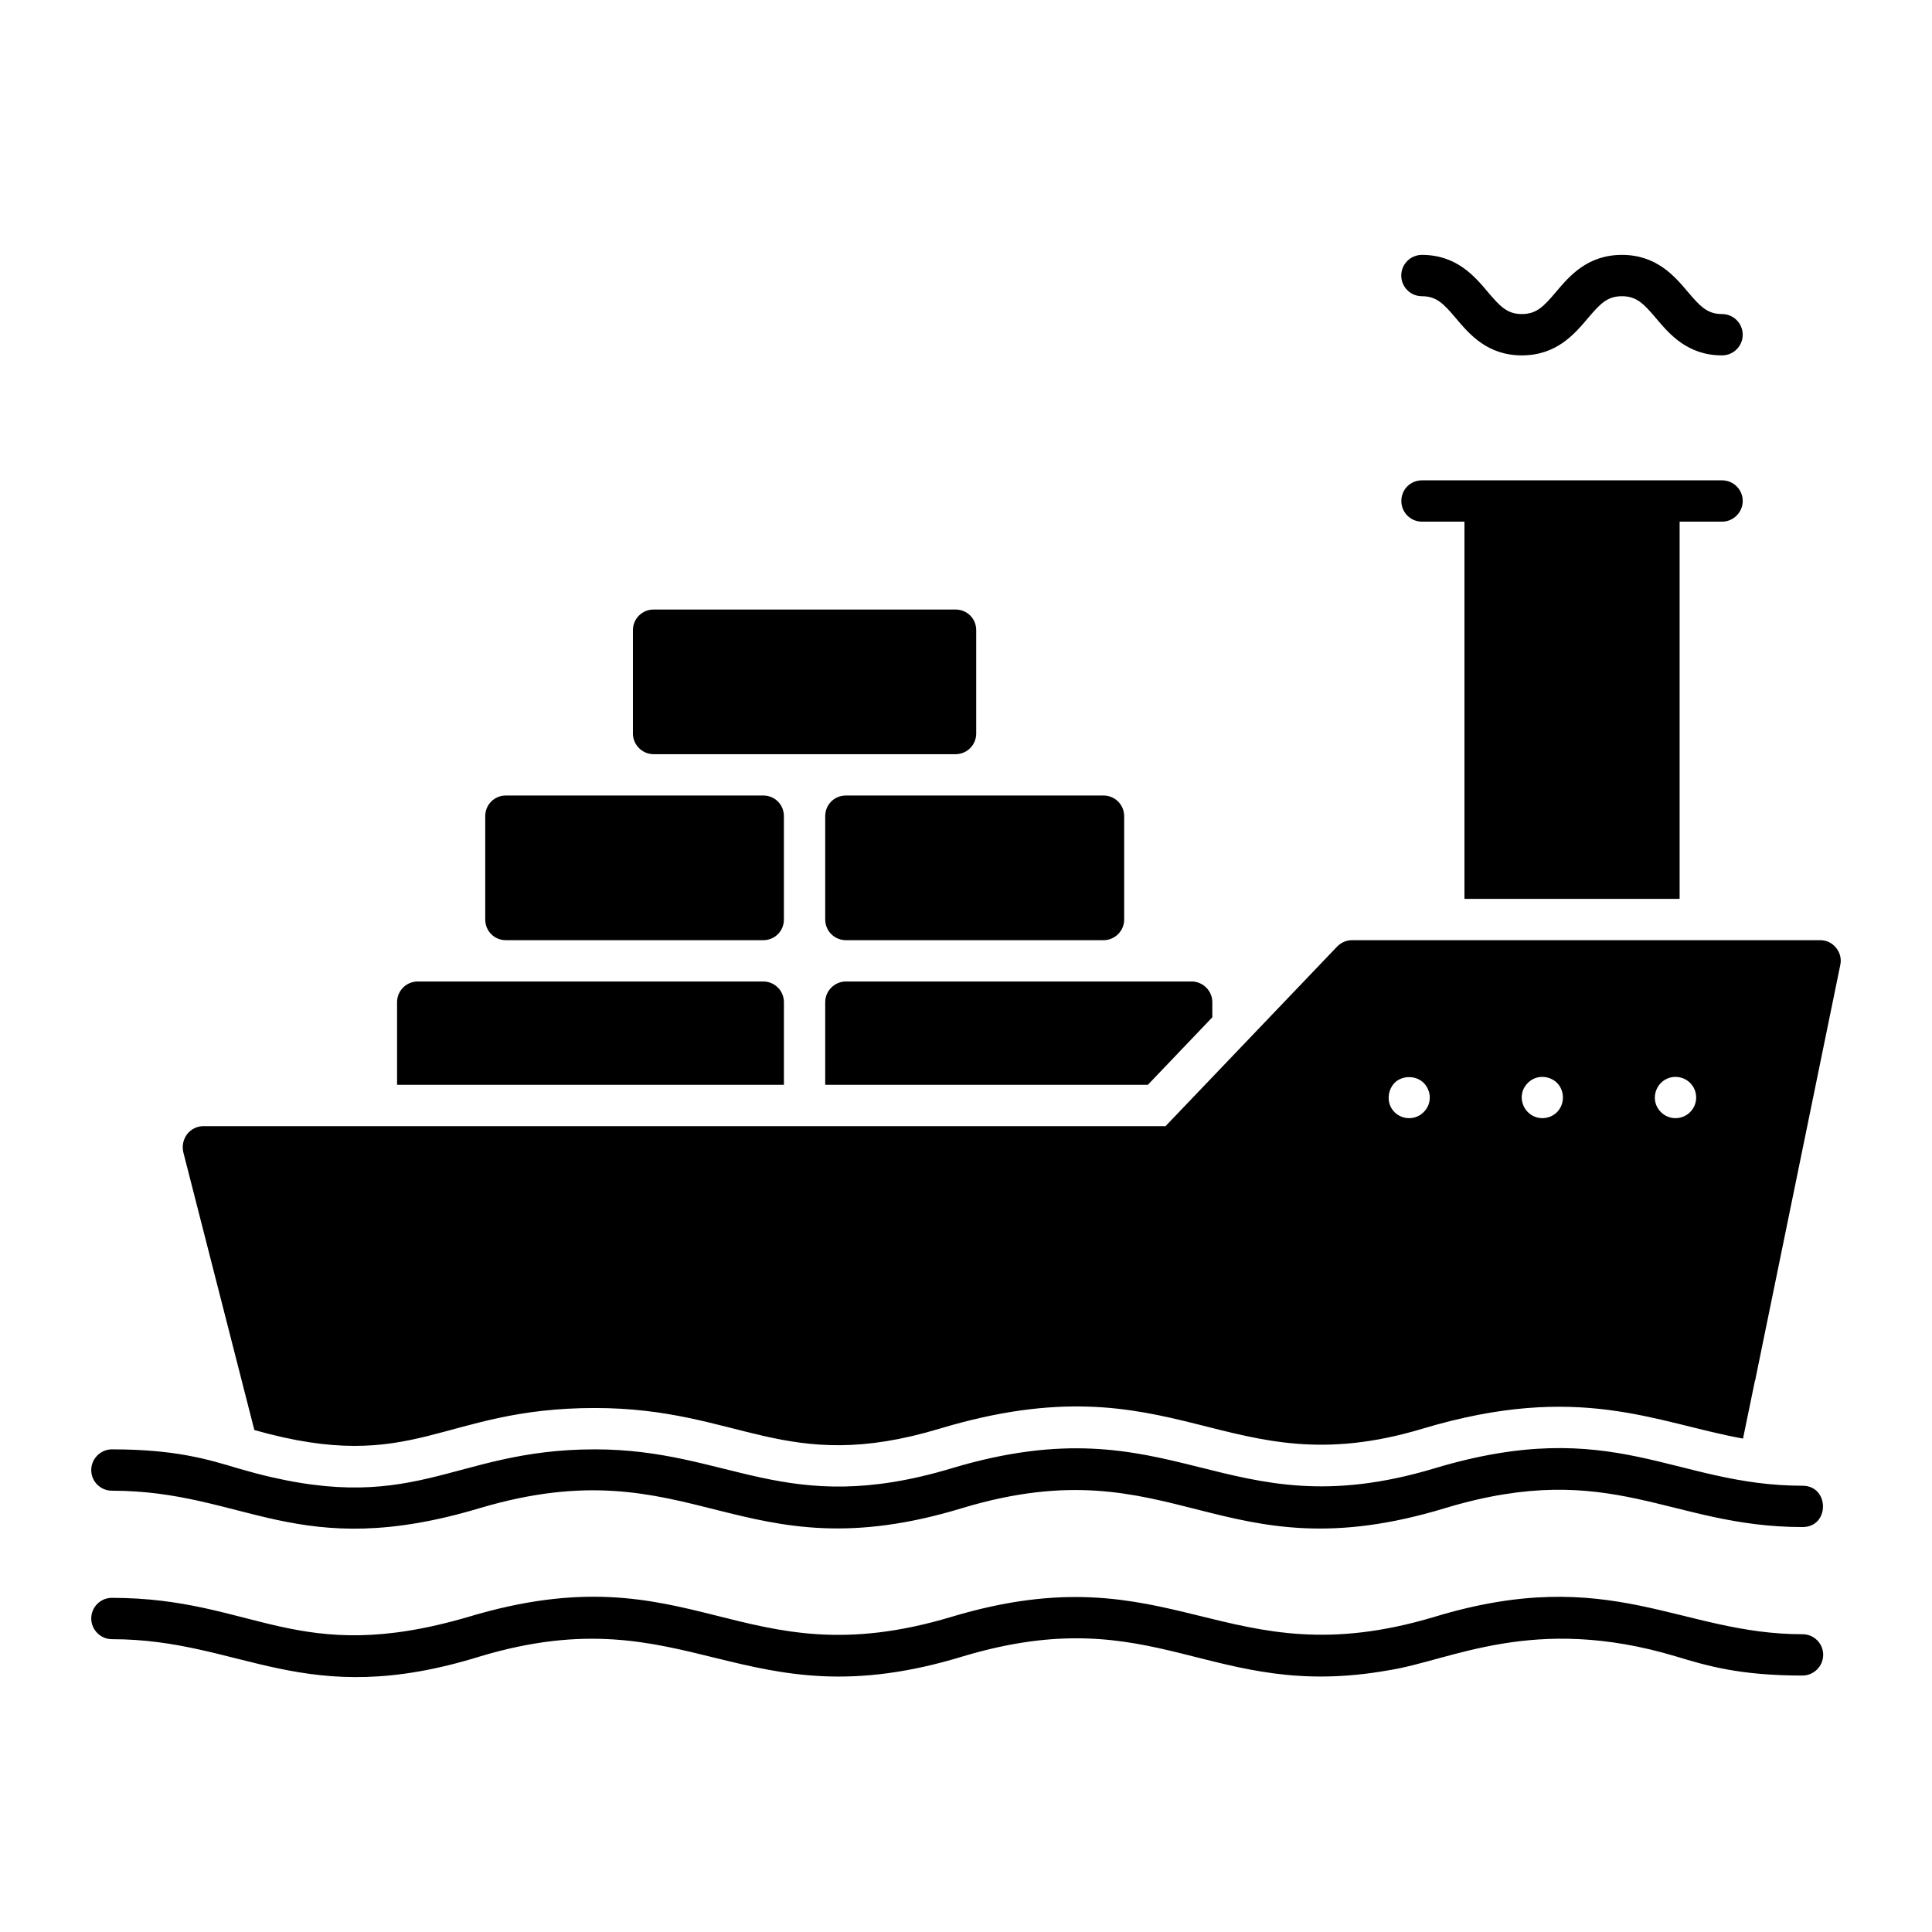
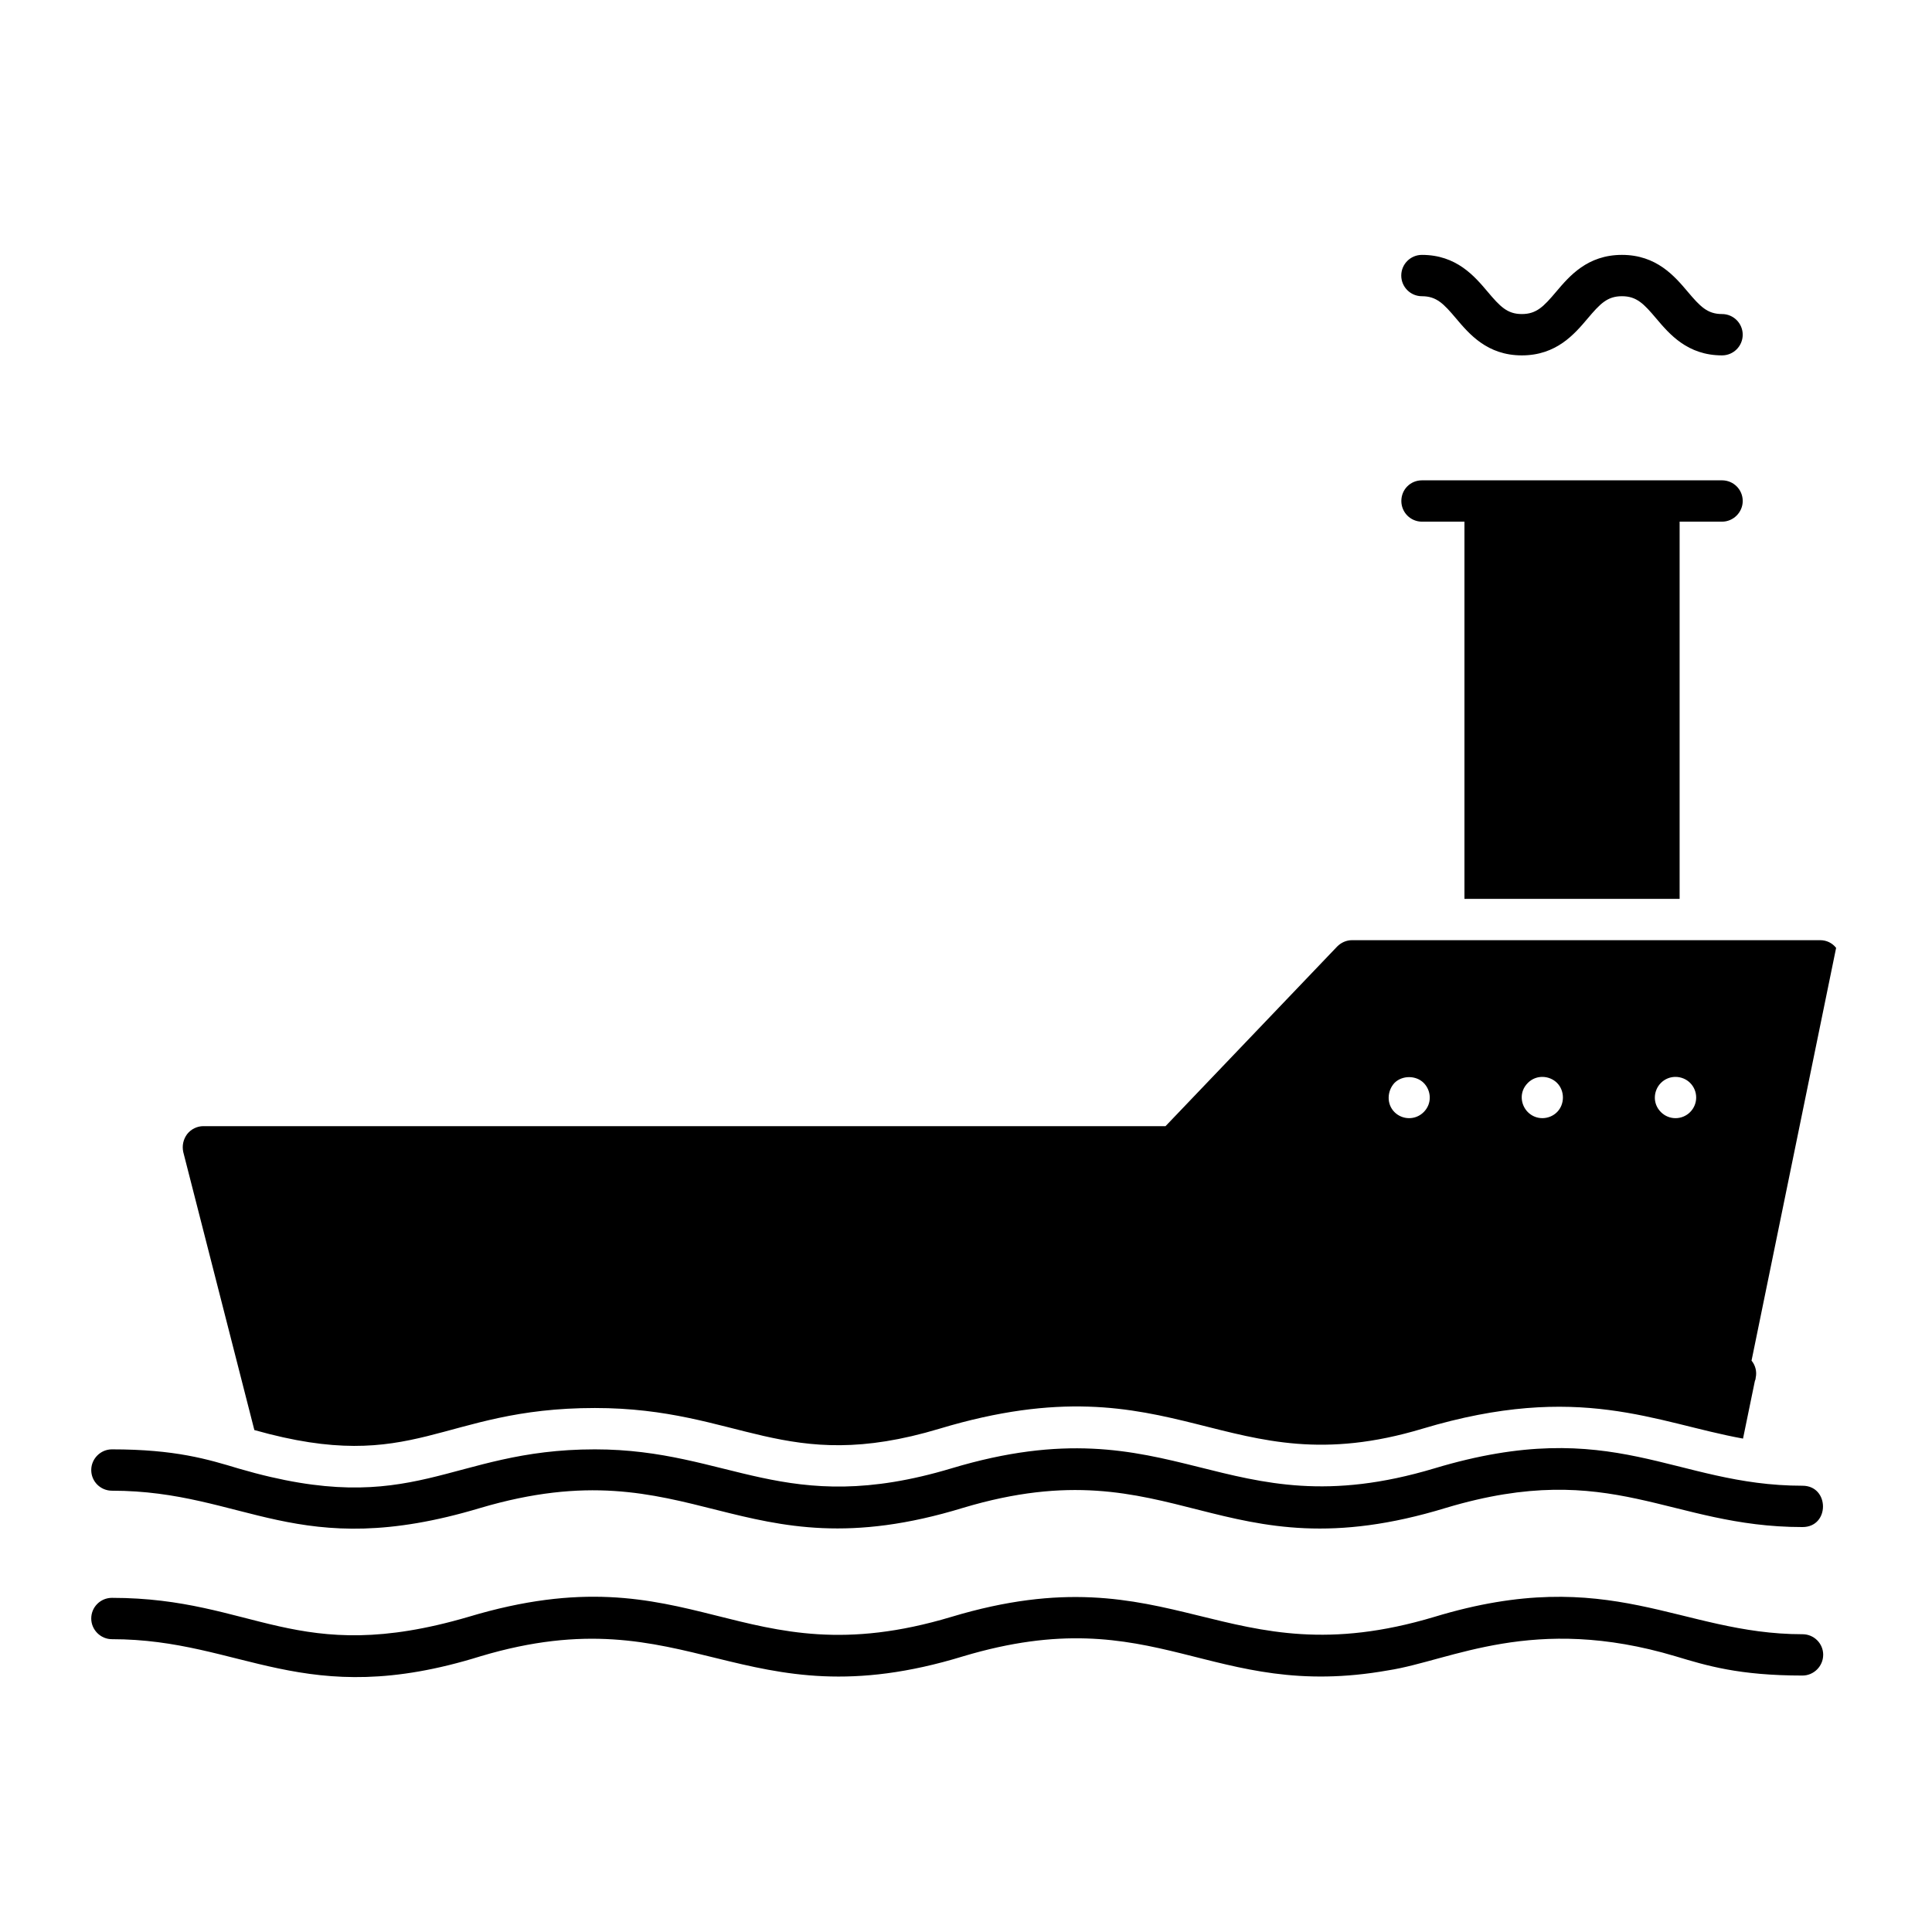
<svg xmlns="http://www.w3.org/2000/svg" fill="#000000" width="800px" height="800px" version="1.1" viewBox="144 144 512 512">
  <g>
-     <path d="m630.59 395.2c-1.023-1.312-2.555-2.043-4.234-2.043h-124.05c-1.535 0-2.922 0.656-3.941 1.68l-45.488 47.605h-254.98c-1.68 0-3.285 0.805-4.309 2.117-1.023 1.387-1.387 3.066-1.023 4.746l18.84 73.672c42.859 12.121 49.141-5.84 90.25-5.84 38.551 0 50.086 17.891 91.344 5.477 63.523-19.129 75.352 15.844 128 0 41.621-12.484 61.625-1.605 84.918 2.629l3.141-15.262c0.145-0.293 0.219-0.586 0.219-0.875l22.418-109.38c0.359-1.605-0.078-3.285-1.102-4.527zm-109.3 43.52c-2.203 2.203-5.664 2.078-7.738 0-2.168-2.172-1.945-5.644 0-7.738 2.043-2.043 5.695-2.043 7.738 0 1.988 1.984 2.309 5.434 0 7.738zm35.34 0c-2.035 2.035-5.504 2.234-7.738 0-1.918-1.922-2.394-5.344 0-7.738 2.285-2.285 5.781-1.957 7.738 0 2.078 2.074 2.078 5.66 0 7.738zm35.27 0c-2.109 2.109-5.57 2.172-7.738 0-2.316-2.312-1.977-5.762 0-7.738 2.207-2.207 5.695-2.043 7.738 0 2.141 2.141 2.137 5.598 0 7.738z" />
-     <path d="m436.44 354.82h-68.27c-3.066 0-5.477 2.41-5.477 5.477v27.383c0 3.066 2.484 5.477 5.477 5.477h68.27c2.992 0 5.477-2.41 5.477-5.477v-27.383c0-3.07-2.481-5.477-5.477-5.477zm-39.207-49.289h-80.027c-2.992 0-5.477 2.41-5.477 5.477v27.383c0 2.992 2.484 5.477 5.477 5.477h80.023c3.066 0 5.477-2.481 5.477-5.477v-27.383c0-3.066-2.406-5.477-5.473-5.477zm-50.969 49.289h-68.195c-3.066 0-5.477 2.41-5.477 5.477v27.383c0 3.066 2.41 5.477 5.477 5.477h68.195c3.066 0 5.477-2.41 5.477-5.477v-27.383c0-3.07-2.406-5.477-5.477-5.477zm0 49.285h-91.559c-3.066 0-5.477 2.484-5.477 5.477v21.906h102.52v-21.906c-0.004-2.996-2.41-5.477-5.481-5.477zm113.54 0h-91.637c-2.992 0-5.477 2.484-5.477 5.477v21.906h85.5l17.086-17.891v-4.016c0.004-2.996-2.481-5.477-5.473-5.477z" />
+     <path d="m630.59 395.2c-1.023-1.312-2.555-2.043-4.234-2.043h-124.05c-1.535 0-2.922 0.656-3.941 1.68l-45.488 47.605h-254.98c-1.68 0-3.285 0.805-4.309 2.117-1.023 1.387-1.387 3.066-1.023 4.746l18.84 73.672c42.859 12.121 49.141-5.84 90.25-5.84 38.551 0 50.086 17.891 91.344 5.477 63.523-19.129 75.352 15.844 128 0 41.621-12.484 61.625-1.605 84.918 2.629l3.141-15.262c0.145-0.293 0.219-0.586 0.219-0.875c0.359-1.605-0.078-3.285-1.102-4.527zm-109.3 43.52c-2.203 2.203-5.664 2.078-7.738 0-2.168-2.172-1.945-5.644 0-7.738 2.043-2.043 5.695-2.043 7.738 0 1.988 1.984 2.309 5.434 0 7.738zm35.34 0c-2.035 2.035-5.504 2.234-7.738 0-1.918-1.922-2.394-5.344 0-7.738 2.285-2.285 5.781-1.957 7.738 0 2.078 2.074 2.078 5.66 0 7.738zm35.27 0c-2.109 2.109-5.57 2.172-7.738 0-2.316-2.312-1.977-5.762 0-7.738 2.207-2.207 5.695-2.043 7.738 0 2.141 2.141 2.137 5.598 0 7.738z" />
    <path d="m605.84 276.77c0 2.992-2.484 5.477-5.477 5.477h-11.246v99.957h-57.023v-99.957h-11.246c-3.066 0-5.477-2.481-5.477-5.477 0-3.066 2.41-5.477 5.477-5.477h79.516c2.992 0 5.477 2.41 5.477 5.477z" />
    <path d="m600.36 238.18c-9.168 0-13.953-5.652-17.441-9.777-3.281-3.879-5.176-5.902-9.086-5.902-3.906 0-5.805 2.023-9.086 5.902-3.488 4.125-8.27 9.777-17.441 9.777-9.164 0-13.941-5.656-17.426-9.781-3.273-3.875-5.164-5.898-9.055-5.898-3.023 0-5.477-2.453-5.477-5.477 0-3.023 2.453-5.477 5.477-5.477 9.164 0 13.941 5.656 17.426 9.781 3.273 3.875 5.164 5.898 9.055 5.898 3.906 0 5.805-2.023 9.086-5.902 3.488-4.125 8.27-9.777 17.441-9.777 9.168 0 13.953 5.652 17.441 9.777 3.281 3.879 5.176 5.902 9.086 5.902 3.023 0 5.477 2.453 5.477 5.477s-2.453 5.477-5.477 5.477z" />
    <path d="m168.18 533.57c0-2.992 2.481-5.477 5.477-5.477 16.867 0 25.41 2.629 33.66 5.109 46.906 13.707 55.387-5.109 94.336-5.109 35.785 0 50.262 18.305 94.48 5.039 59.848-18.008 71.645 16.906 128 0 47.719-14.359 63.371 4.602 97.547 4.602 7.199 0 7.281 10.953 0 10.953-35.383 0-50.312-18.297-94.41-5.109-60.238 18.461-71.598-16.867-128 0-59.883 18.355-71.281-16.75-128.07 0.074-48.52 14.562-62.23-4.602-97.547-4.602-2.992-0.004-5.473-2.414-5.473-5.481z" />
    <path d="m627.16 582.56c0 2.992-2.481 5.477-5.477 5.477-16.867 0-25.41-2.629-33.66-5.109-37.715-11.277-59.484 1.156-76.082 3.723-47.418 8.441-61.246-19.102-112.66-3.723-58.973 18.078-72.367-16.613-127.93 0-47.078 14.668-63.035-4.527-97.695-4.527-2.992 0-5.477-2.481-5.477-5.477 0-3.066 2.481-5.477 5.477-5.477 37.914 0 48.738 18.441 94.48 5.039 60.012-18.055 71.559 16.93 128 0 59.25-17.828 72.062 16.777 128 0 46.852-14.223 64.938 4.602 97.547 4.602 3.004-0.004 5.484 2.406 5.484 5.473z" />
  </g>
</svg>